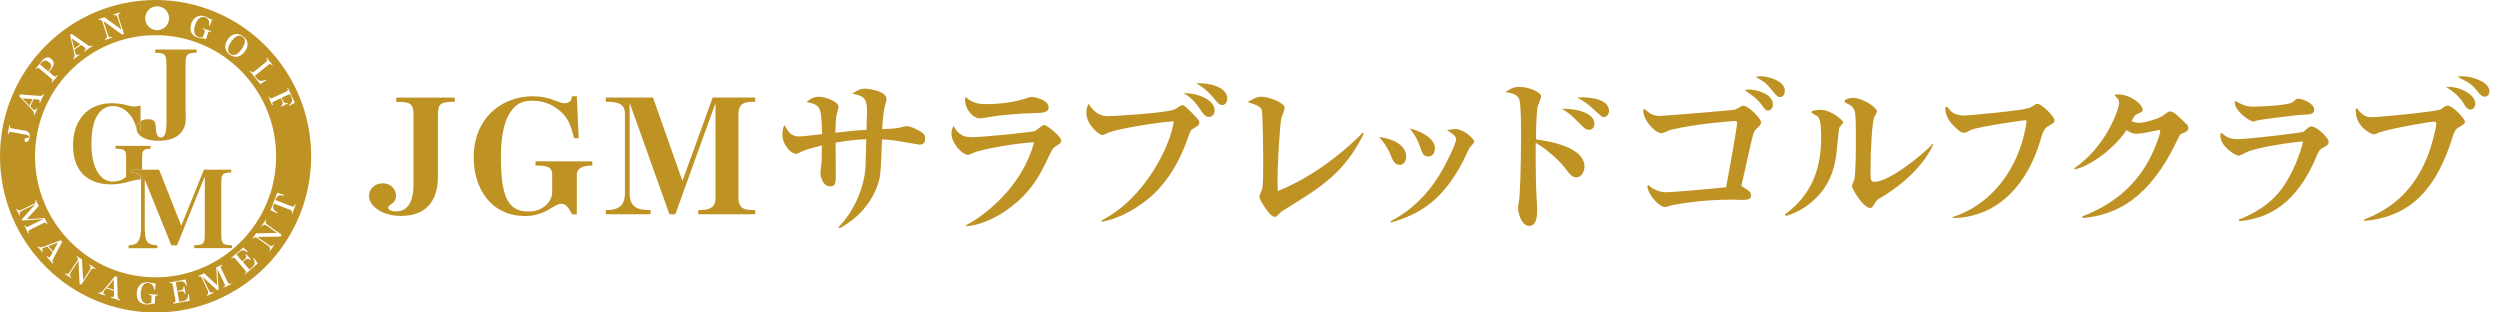
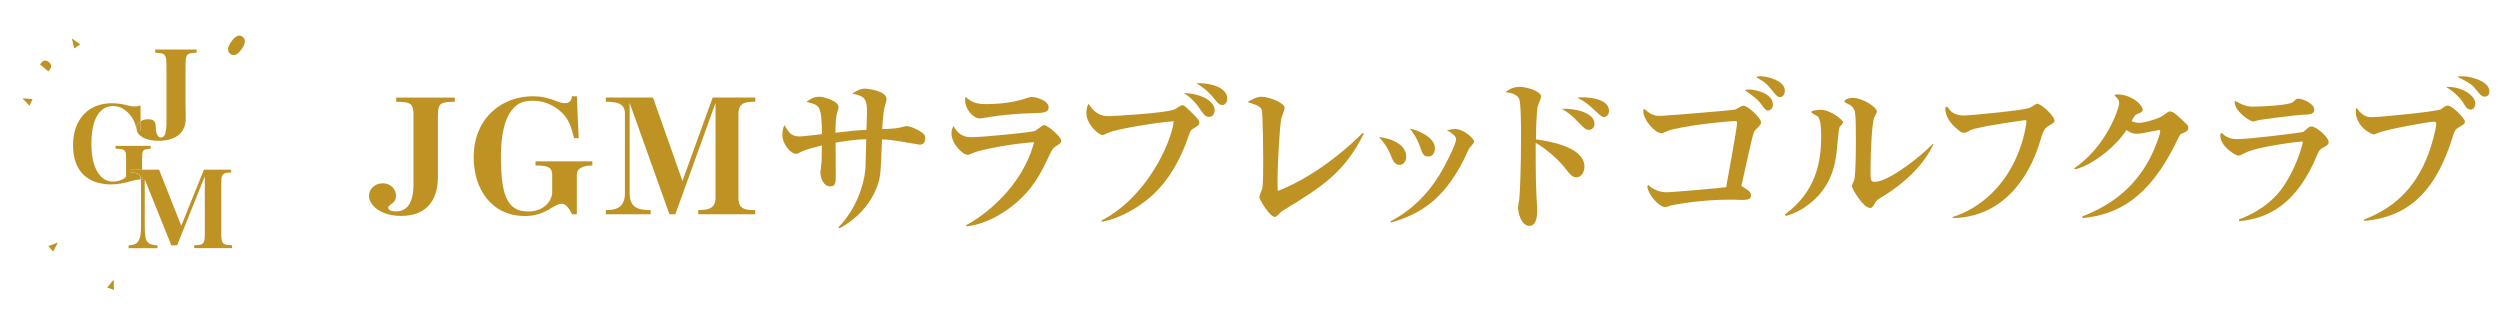
<svg xmlns="http://www.w3.org/2000/svg" width="192" height="24" viewBox="0 0 192 24" fill="none">
  <g clip-path="url(#clip0_7498_50584)">
    <path d="M6.161 3.407L5.518 2.948L5.702 3.723L6.161 3.407Z" fill="#BF9224" />
    <path d="M3.792 5.38C3.901 5.249 3.946 5.128 3.924 5.019C3.906 4.933 3.849 4.847 3.751 4.767C3.545 4.595 3.35 4.612 3.172 4.824L3.069 4.945L3.706 5.478L3.792 5.38Z" fill="#BF9224" />
    <path d="M8.226 22.084L8.753 22.256L8.73 21.476L8.226 22.084Z" fill="#BF9224" />
    <path d="M1.715 7.549L2.266 8.117L2.501 7.612L1.715 7.549Z" fill="#BF9224" />
    <path d="M4.078 19.319L4.451 18.625L3.711 18.901L4.078 19.319Z" fill="#BF9224" />
-     <path d="M11.948 0C5.358 0 0 5.386 0 12C0 18.614 5.358 24 11.948 24C18.539 24 23.897 18.619 23.897 12C23.897 5.38 18.534 0 11.948 0ZM21.941 7.055C22.021 7.015 22.067 6.987 22.084 6.969C22.101 6.946 22.107 6.918 22.101 6.889C22.096 6.86 22.084 6.826 22.067 6.786L22.119 6.763L22.64 7.893L22.239 8.117L22.205 8.054C22.302 7.985 22.371 7.916 22.405 7.841C22.434 7.784 22.44 7.721 22.434 7.652C22.434 7.595 22.405 7.526 22.365 7.434L22.268 7.216L21.631 7.509L21.711 7.686C21.757 7.778 21.797 7.841 21.832 7.876C21.866 7.904 21.912 7.922 21.958 7.922C21.992 7.922 22.038 7.91 22.084 7.893L22.113 7.95L21.585 8.191L21.562 8.134C21.642 8.082 21.688 8.036 21.706 7.996C21.717 7.967 21.723 7.933 21.717 7.887C21.711 7.847 21.688 7.79 21.654 7.715L21.568 7.537L21.075 7.767C20.994 7.807 20.948 7.836 20.931 7.859C20.914 7.881 20.914 7.916 20.92 7.95C20.925 7.979 20.943 8.013 20.96 8.054L20.902 8.076L20.61 7.446L20.662 7.423C20.696 7.491 20.725 7.537 20.748 7.549C20.765 7.56 20.788 7.566 20.811 7.56C20.839 7.56 20.88 7.543 20.931 7.52L21.935 7.055H21.941ZM21.206 12C21.206 17.128 17.053 21.298 11.948 21.298C6.843 21.298 2.69 17.128 2.69 12C2.69 6.872 6.843 2.702 11.948 2.702C17.053 2.702 21.206 6.872 21.206 12ZM19.245 5.438C19.302 5.507 19.348 5.547 19.377 5.553C19.394 5.553 19.417 5.553 19.44 5.547C19.463 5.541 19.503 5.512 19.555 5.467L20.398 4.784C20.461 4.732 20.495 4.698 20.512 4.675C20.524 4.652 20.53 4.635 20.524 4.618C20.524 4.589 20.495 4.537 20.449 4.48L20.495 4.446L20.937 4.99L20.891 5.025C20.828 4.95 20.776 4.916 20.748 4.916C20.73 4.916 20.707 4.922 20.69 4.933C20.667 4.945 20.633 4.967 20.581 5.008L19.566 5.828L19.709 6.006C19.824 6.143 19.945 6.212 20.059 6.212C20.117 6.212 20.168 6.207 20.226 6.189C20.266 6.178 20.323 6.149 20.392 6.115L20.432 6.172L19.99 6.459L19.199 5.478L19.245 5.444V5.438ZM17.489 3.023C17.599 2.874 17.719 2.759 17.857 2.69C17.988 2.621 18.132 2.593 18.275 2.616C18.401 2.633 18.534 2.685 18.66 2.782C18.837 2.908 18.947 3.063 18.992 3.241C19.05 3.47 18.992 3.7 18.82 3.935C18.717 4.078 18.597 4.187 18.465 4.268C18.39 4.314 18.31 4.337 18.218 4.354C18.023 4.382 17.839 4.331 17.656 4.199C17.478 4.073 17.369 3.924 17.323 3.757C17.26 3.522 17.312 3.281 17.489 3.034V3.023ZM14.679 1.836C14.736 1.669 14.816 1.537 14.92 1.428C15.023 1.319 15.155 1.25 15.304 1.222C15.442 1.193 15.591 1.205 15.74 1.262C15.832 1.291 15.935 1.342 16.044 1.417C16.084 1.44 16.119 1.457 16.147 1.468C16.182 1.48 16.233 1.486 16.291 1.491L16.124 1.973L16.055 1.95C16.073 1.859 16.073 1.778 16.067 1.709C16.05 1.612 16.015 1.526 15.952 1.457C15.901 1.394 15.832 1.354 15.746 1.325C15.579 1.268 15.43 1.296 15.298 1.411C15.172 1.52 15.069 1.686 14.994 1.91C14.925 2.117 14.897 2.294 14.925 2.449C14.937 2.547 14.977 2.633 15.034 2.707C15.08 2.765 15.143 2.805 15.218 2.834C15.287 2.857 15.361 2.868 15.447 2.874C15.493 2.874 15.539 2.868 15.585 2.857L15.706 2.495C15.729 2.432 15.74 2.386 15.734 2.369C15.734 2.34 15.717 2.317 15.683 2.289C15.665 2.277 15.625 2.254 15.568 2.237L15.585 2.18L16.21 2.392L16.193 2.449C16.124 2.426 16.078 2.421 16.055 2.426C16.038 2.432 16.021 2.444 16.015 2.455C15.998 2.472 15.981 2.524 15.952 2.604L15.895 2.782C15.866 2.874 15.843 2.943 15.826 2.994C15.746 2.971 15.66 2.96 15.568 2.954C15.493 2.954 15.43 2.943 15.39 2.937C15.316 2.925 15.247 2.908 15.178 2.885C15 2.822 14.868 2.736 14.771 2.616C14.679 2.501 14.633 2.369 14.627 2.214C14.627 2.094 14.644 1.968 14.69 1.836H14.679ZM12.069 0.482C12.574 0.482 12.987 0.895 12.987 1.4C12.987 1.904 12.574 2.317 12.069 2.317C11.564 2.317 11.151 1.91 11.151 1.4C11.151 0.889 11.564 0.482 12.069 0.482ZM8.025 1.331L9.333 2.272L9.063 1.451C9.017 1.319 8.983 1.239 8.948 1.205C8.92 1.176 8.885 1.159 8.839 1.153C8.811 1.153 8.765 1.159 8.713 1.176L8.696 1.119L9.235 0.946L9.252 1.004C9.195 1.027 9.155 1.044 9.132 1.067C9.103 1.09 9.092 1.13 9.086 1.176C9.086 1.222 9.103 1.314 9.143 1.434L9.522 2.61L9.373 2.656L7.939 1.612L8.243 2.541C8.283 2.662 8.312 2.742 8.335 2.776C8.363 2.822 8.398 2.851 8.438 2.857C8.472 2.857 8.524 2.857 8.593 2.839L8.61 2.897L8.071 3.069L8.054 3.011C8.111 2.989 8.145 2.971 8.168 2.954C8.197 2.925 8.214 2.891 8.214 2.845C8.214 2.793 8.197 2.702 8.157 2.57L7.87 1.692C7.847 1.623 7.824 1.583 7.795 1.554C7.767 1.532 7.732 1.514 7.692 1.514C7.669 1.514 7.629 1.52 7.583 1.532L7.566 1.474L8.008 1.331H8.025ZM5.507 2.598L6.694 3.436C6.786 3.499 6.855 3.533 6.895 3.539C6.941 3.545 6.998 3.528 7.061 3.493L7.096 3.539L6.493 3.952L6.459 3.906C6.505 3.872 6.545 3.837 6.562 3.809C6.585 3.774 6.585 3.74 6.562 3.706C6.539 3.677 6.499 3.637 6.43 3.591L6.235 3.453L5.719 3.809L5.759 3.987C5.782 4.078 5.805 4.141 5.834 4.182C5.862 4.222 5.902 4.239 5.948 4.233C5.983 4.233 6.029 4.21 6.086 4.17L6.12 4.216L5.644 4.543L5.61 4.497C5.65 4.463 5.679 4.428 5.696 4.394C5.713 4.359 5.719 4.308 5.719 4.25C5.719 4.193 5.707 4.119 5.685 4.015L5.38 2.702L5.501 2.593L5.507 2.598ZM3.161 4.732C3.31 4.554 3.447 4.446 3.579 4.417C3.7 4.388 3.82 4.417 3.941 4.526C4.09 4.646 4.147 4.784 4.119 4.939C4.096 5.071 4.004 5.231 3.837 5.426L3.757 5.518L4.078 5.788C4.141 5.839 4.182 5.868 4.205 5.874C4.239 5.885 4.268 5.88 4.296 5.862C4.319 5.851 4.348 5.816 4.394 5.771L4.44 5.811L3.992 6.344L3.946 6.304C4.004 6.235 4.027 6.184 4.027 6.149C4.027 6.132 4.015 6.115 4.004 6.098C3.992 6.08 3.958 6.046 3.906 6.006L3.075 5.306C3.011 5.254 2.966 5.22 2.937 5.214C2.914 5.208 2.885 5.214 2.857 5.231C2.834 5.249 2.811 5.272 2.776 5.312L2.73 5.277L3.172 4.75L3.161 4.732ZM1.526 7.25L2.977 7.359C3.092 7.365 3.166 7.359 3.201 7.348C3.247 7.331 3.287 7.291 3.321 7.222L3.373 7.245L3.069 7.91L3.017 7.887C3.04 7.83 3.052 7.784 3.052 7.75C3.052 7.709 3.034 7.675 2.994 7.658C2.96 7.641 2.902 7.635 2.822 7.629L2.581 7.612L2.323 8.18L2.449 8.306C2.512 8.375 2.564 8.415 2.61 8.438C2.656 8.461 2.702 8.455 2.742 8.421C2.771 8.398 2.799 8.358 2.828 8.294L2.88 8.317L2.639 8.839L2.587 8.816C2.604 8.771 2.616 8.725 2.61 8.685C2.61 8.644 2.587 8.598 2.558 8.547C2.53 8.501 2.478 8.438 2.409 8.363L1.48 7.394L1.526 7.245V7.25ZM0.746 10.136C0.746 10.136 0.706 10.159 0.688 10.187C0.683 10.205 0.671 10.245 0.654 10.308L0.597 10.296L0.717 9.608L0.774 9.62C0.763 9.677 0.763 9.723 0.763 9.746C0.763 9.774 0.78 9.803 0.797 9.82C0.82 9.837 0.878 9.855 0.964 9.866L1.669 9.992C1.669 9.992 1.704 9.998 1.744 10.004C1.772 10.004 1.818 10.015 1.87 10.027H1.922C2.013 10.05 2.082 10.078 2.14 10.118C2.185 10.153 2.214 10.187 2.237 10.222C2.266 10.268 2.283 10.325 2.283 10.4C2.283 10.451 2.283 10.509 2.272 10.566C2.249 10.686 2.214 10.773 2.157 10.836C2.105 10.893 2.054 10.916 1.99 10.904C1.956 10.899 1.927 10.882 1.91 10.853C1.881 10.813 1.876 10.767 1.887 10.704C1.899 10.652 1.916 10.618 1.95 10.606C1.967 10.6 1.985 10.6 2.013 10.606C2.134 10.623 2.208 10.6 2.22 10.526C2.231 10.48 2.214 10.44 2.174 10.411C2.128 10.377 2.048 10.348 1.933 10.331L0.912 10.147C0.82 10.13 0.763 10.13 0.74 10.136H0.746ZM2.226 17.902L2.168 17.931L1.87 17.317L1.922 17.294C1.95 17.346 1.967 17.386 1.985 17.403C2.008 17.426 2.031 17.432 2.059 17.432C2.082 17.432 2.134 17.415 2.208 17.375L3.333 16.824L1.727 16.939L1.681 16.841L2.713 15.683L1.778 16.142C1.658 16.199 1.589 16.239 1.56 16.268C1.52 16.296 1.503 16.337 1.503 16.382C1.503 16.417 1.514 16.463 1.543 16.526L1.491 16.549L1.245 16.05L1.296 16.027C1.319 16.073 1.342 16.101 1.365 16.119C1.4 16.147 1.44 16.164 1.486 16.159C1.543 16.159 1.629 16.124 1.75 16.067L2.593 15.654C2.662 15.62 2.702 15.597 2.713 15.574C2.736 15.545 2.742 15.516 2.736 15.488C2.73 15.453 2.719 15.419 2.696 15.379L2.748 15.356L2.977 15.82L2.059 16.836L3.43 16.744L3.654 17.197L3.602 17.226C3.579 17.18 3.556 17.145 3.545 17.128C3.522 17.105 3.493 17.094 3.465 17.094C3.436 17.094 3.384 17.117 3.31 17.151L2.34 17.627C2.272 17.662 2.231 17.69 2.214 17.702C2.191 17.73 2.18 17.759 2.185 17.794C2.191 17.822 2.203 17.857 2.226 17.902ZM4.107 19.836C4.055 19.939 4.032 20.008 4.032 20.048C4.032 20.094 4.055 20.145 4.101 20.208L4.055 20.249L3.574 19.709L3.619 19.669C3.66 19.715 3.7 19.744 3.728 19.755C3.769 19.773 3.803 19.767 3.832 19.738C3.86 19.715 3.889 19.663 3.929 19.595L4.038 19.382L3.625 18.924L3.459 18.987C3.373 19.021 3.315 19.05 3.275 19.084C3.235 19.119 3.224 19.159 3.235 19.205C3.247 19.239 3.27 19.279 3.315 19.331L3.27 19.371L2.885 18.947L2.925 18.906C2.966 18.941 3 18.969 3.04 18.981C3.08 18.992 3.126 18.998 3.184 18.987C3.241 18.975 3.315 18.958 3.407 18.918L4.663 18.453L4.784 18.556L4.107 19.841V19.836ZM7.314 20.662C7.262 20.633 7.216 20.616 7.187 20.604C7.153 20.604 7.113 20.61 7.078 20.639C7.038 20.667 6.981 20.736 6.912 20.845L6.241 21.872L6.109 21.786L6.023 20.025L5.489 20.839C5.421 20.948 5.38 21.017 5.369 21.057C5.352 21.109 5.352 21.149 5.369 21.189C5.386 21.218 5.426 21.258 5.484 21.298L5.449 21.35L4.979 21.04L5.013 20.994C5.065 21.023 5.105 21.04 5.128 21.046C5.168 21.046 5.208 21.046 5.243 21.017C5.289 20.988 5.346 20.914 5.421 20.799L5.925 20.031C5.96 19.973 5.983 19.922 5.983 19.887C5.983 19.853 5.971 19.818 5.948 19.784C5.931 19.767 5.908 19.744 5.868 19.715L5.902 19.663L6.293 19.916L6.384 21.516L6.855 20.799C6.929 20.684 6.969 20.604 6.975 20.558C6.981 20.518 6.975 20.478 6.946 20.444C6.929 20.421 6.895 20.392 6.849 20.358L6.883 20.312L7.354 20.621L7.319 20.667L7.314 20.662ZM9.201 23.076L8.512 22.847L8.53 22.79C8.587 22.807 8.633 22.813 8.667 22.813C8.707 22.813 8.736 22.79 8.748 22.75C8.759 22.715 8.765 22.658 8.759 22.577V22.337L8.163 22.142L8.048 22.279C7.99 22.348 7.95 22.405 7.939 22.451C7.922 22.503 7.933 22.543 7.967 22.577C7.99 22.6 8.036 22.623 8.099 22.646L8.082 22.704L7.537 22.526L7.554 22.468C7.606 22.48 7.652 22.486 7.686 22.474C7.727 22.468 7.767 22.445 7.813 22.411C7.859 22.377 7.91 22.319 7.973 22.245L8.834 21.218L8.989 21.247L9.04 22.692C9.04 22.807 9.057 22.881 9.08 22.916C9.103 22.956 9.149 22.99 9.218 23.019L9.201 23.076ZM12.103 22.692C12.034 22.692 11.989 22.698 11.966 22.709C11.948 22.721 11.937 22.732 11.931 22.75C11.92 22.767 11.914 22.824 11.908 22.91L11.897 23.094C11.891 23.186 11.891 23.26 11.891 23.317C11.805 23.317 11.719 23.329 11.633 23.346C11.558 23.363 11.495 23.369 11.461 23.375C11.386 23.381 11.317 23.386 11.243 23.381C11.059 23.369 10.904 23.317 10.784 23.231C10.669 23.145 10.583 23.031 10.543 22.887C10.509 22.773 10.497 22.652 10.503 22.509C10.514 22.337 10.555 22.182 10.623 22.055C10.698 21.924 10.801 21.82 10.933 21.757C11.059 21.694 11.203 21.665 11.363 21.677C11.461 21.677 11.575 21.706 11.696 21.74C11.736 21.751 11.776 21.763 11.805 21.763C11.839 21.763 11.891 21.763 11.948 21.746L11.914 22.256H11.845C11.834 22.164 11.816 22.084 11.788 22.021C11.748 21.929 11.69 21.86 11.61 21.809C11.541 21.763 11.466 21.74 11.375 21.734C11.203 21.723 11.065 21.792 10.967 21.935C10.876 22.073 10.824 22.256 10.807 22.497C10.795 22.715 10.818 22.893 10.881 23.031C10.922 23.122 10.979 23.191 11.053 23.249C11.117 23.294 11.185 23.317 11.26 23.323C11.335 23.323 11.409 23.323 11.489 23.3C11.535 23.289 11.575 23.271 11.616 23.243L11.639 22.864C11.639 22.795 11.639 22.755 11.639 22.732C11.633 22.704 11.61 22.686 11.57 22.669C11.547 22.663 11.507 22.652 11.444 22.646V22.589L12.103 22.629V22.686V22.692ZM13.314 23.312L13.302 23.254C13.36 23.243 13.394 23.231 13.417 23.22C13.451 23.203 13.468 23.186 13.474 23.157C13.48 23.128 13.474 23.082 13.468 23.013L13.273 21.929C13.256 21.843 13.239 21.792 13.222 21.769C13.205 21.746 13.182 21.734 13.142 21.734C13.113 21.734 13.078 21.734 13.027 21.746L13.015 21.688L14.243 21.465L14.363 21.918L14.3 21.935C14.26 21.82 14.208 21.734 14.151 21.683C14.105 21.642 14.042 21.614 13.962 21.608C13.91 21.602 13.836 21.608 13.738 21.625L13.497 21.665L13.618 22.348L13.801 22.314C13.91 22.291 13.99 22.268 14.025 22.233C14.059 22.205 14.082 22.164 14.088 22.119C14.088 22.09 14.088 22.05 14.088 22.004L14.151 21.992L14.254 22.56L14.191 22.572C14.168 22.486 14.134 22.428 14.099 22.4C14.076 22.377 14.042 22.365 13.996 22.365C13.956 22.365 13.893 22.365 13.813 22.382L13.629 22.417L13.767 23.174L14.031 23.128C14.22 23.094 14.346 23.013 14.398 22.899C14.432 22.824 14.449 22.721 14.449 22.589H14.512L14.558 23.099L13.302 23.329L13.314 23.312ZM17.168 22.113L17.145 22.061C17.203 22.032 17.237 22.015 17.254 21.998C17.271 21.981 17.283 21.952 17.283 21.924C17.283 21.901 17.266 21.849 17.231 21.774L16.692 20.644L16.79 22.25L16.692 22.296L15.545 21.247L15.992 22.187C16.05 22.308 16.09 22.382 16.113 22.405C16.142 22.445 16.182 22.463 16.227 22.468C16.262 22.468 16.308 22.457 16.371 22.428L16.394 22.486L15.889 22.727L15.866 22.675C15.912 22.652 15.941 22.629 15.958 22.606C15.987 22.572 16.004 22.532 15.998 22.486C15.998 22.428 15.969 22.342 15.912 22.222L15.511 21.373C15.476 21.304 15.453 21.264 15.43 21.247C15.402 21.229 15.379 21.218 15.344 21.224C15.31 21.229 15.275 21.241 15.235 21.258L15.212 21.206L15.677 20.983L16.681 21.912L16.606 20.541L17.059 20.323L17.082 20.375C17.036 20.398 17.002 20.421 16.985 20.432C16.962 20.455 16.95 20.484 16.95 20.512C16.95 20.541 16.968 20.593 17.008 20.667L17.472 21.642C17.507 21.711 17.53 21.757 17.547 21.769C17.576 21.792 17.604 21.803 17.639 21.797C17.667 21.797 17.702 21.78 17.753 21.757L17.776 21.809L17.163 22.101L17.168 22.113ZM18.832 21.08L18.792 21.034C18.832 20.994 18.86 20.966 18.878 20.948C18.901 20.92 18.901 20.891 18.895 20.862C18.883 20.834 18.86 20.799 18.814 20.742L18.098 19.904C18.04 19.841 18 19.801 17.971 19.79C17.948 19.778 17.92 19.778 17.885 19.795C17.862 19.807 17.828 19.83 17.794 19.858L17.753 19.813L18.7 19.004L19.032 19.331L18.981 19.377C18.889 19.296 18.803 19.25 18.723 19.233C18.66 19.222 18.597 19.233 18.522 19.262C18.47 19.285 18.407 19.325 18.338 19.388L18.155 19.543L18.608 20.071L18.751 19.95C18.837 19.876 18.889 19.813 18.906 19.767C18.924 19.721 18.918 19.681 18.906 19.64C18.895 19.612 18.878 19.577 18.849 19.537L18.895 19.497L19.268 19.933L19.222 19.973C19.153 19.91 19.101 19.876 19.055 19.87C19.021 19.87 18.987 19.87 18.947 19.893C18.906 19.91 18.86 19.945 18.797 19.996L18.654 20.117L19.153 20.702L19.36 20.524C19.509 20.398 19.572 20.266 19.56 20.14C19.549 20.059 19.514 19.956 19.451 19.847L19.503 19.807L19.801 20.231L18.832 21.057V21.08ZM21.534 18.172L19.767 18.195L20.564 18.757C20.667 18.832 20.742 18.878 20.776 18.889C20.828 18.906 20.868 18.906 20.902 18.889C20.937 18.872 20.971 18.837 21.017 18.78L21.063 18.814L20.736 19.273L20.69 19.239C20.719 19.187 20.742 19.153 20.748 19.124C20.753 19.084 20.748 19.044 20.725 19.01C20.696 18.964 20.627 18.906 20.518 18.826L19.767 18.293C19.709 18.252 19.663 18.229 19.623 18.229C19.583 18.229 19.555 18.235 19.52 18.258C19.503 18.275 19.474 18.298 19.445 18.333L19.4 18.298L19.669 17.92L21.27 17.891L20.57 17.392C20.455 17.312 20.381 17.271 20.335 17.26C20.294 17.249 20.26 17.26 20.22 17.283C20.197 17.3 20.168 17.329 20.128 17.375L20.082 17.34L20.409 16.881L20.455 16.916C20.421 16.968 20.403 17.008 20.398 17.042C20.392 17.082 20.398 17.117 20.426 17.151C20.455 17.191 20.518 17.249 20.627 17.323L21.631 18.034L21.539 18.161L21.534 18.172ZM22.388 16.411C22.423 16.319 22.434 16.256 22.423 16.222C22.417 16.205 22.4 16.182 22.377 16.164C22.354 16.153 22.319 16.13 22.262 16.107L21.034 15.637C20.994 15.751 20.971 15.843 20.971 15.912C20.971 15.975 20.988 16.032 21.023 16.084C21.052 16.13 21.098 16.17 21.149 16.216C21.189 16.245 21.241 16.279 21.31 16.319L21.281 16.382L20.776 16.142L21.293 14.805L21.832 14.971L21.809 15.034C21.7 15.011 21.614 15 21.551 15C21.47 15 21.401 15.017 21.356 15.052C21.304 15.086 21.258 15.138 21.212 15.212C21.195 15.247 21.166 15.293 21.143 15.361L22.365 15.832C22.434 15.86 22.486 15.872 22.509 15.872C22.543 15.872 22.572 15.86 22.595 15.826C22.612 15.803 22.635 15.757 22.658 15.694L22.715 15.717L22.445 16.417L22.388 16.394V16.411Z" fill="#BF9224" />
    <path d="M17.696 4.147C17.805 4.227 17.914 4.25 18.029 4.222C18.201 4.176 18.373 4.032 18.551 3.786C18.683 3.602 18.763 3.43 18.797 3.27C18.837 3.08 18.78 2.931 18.625 2.816C18.545 2.759 18.453 2.73 18.361 2.736C18.172 2.748 17.977 2.897 17.77 3.183C17.621 3.396 17.535 3.585 17.512 3.757C17.507 3.843 17.518 3.918 17.558 3.992C17.587 4.055 17.639 4.107 17.696 4.147Z" fill="#BF9224" />
    <path d="M10.52 10.061C10.52 10.061 10.514 10.032 10.508 10.021C10.56 10.222 10.698 10.399 10.939 10.537C11.254 10.721 11.656 10.812 12.161 10.812C12.774 10.812 13.268 10.686 13.623 10.44C14.065 10.13 14.277 9.665 14.266 9.04L14.248 7.944V5.002C14.248 4.675 14.277 4.457 14.312 4.354C14.352 4.25 14.409 4.182 14.478 4.141C14.587 4.09 14.799 4.055 15.103 4.044V3.803H11.92V4.044C12.212 4.055 12.407 4.084 12.522 4.136C12.602 4.17 12.665 4.239 12.711 4.342C12.757 4.44 12.78 4.663 12.786 5.008V9.465C12.786 9.614 12.774 9.774 12.751 9.946C12.728 10.124 12.7 10.245 12.671 10.319C12.597 10.48 12.493 10.56 12.356 10.56C12.103 10.56 11.971 10.279 11.96 9.711C11.96 9.556 11.931 9.442 11.885 9.367C11.805 9.224 11.633 9.155 11.38 9.155C11.162 9.155 10.979 9.201 10.83 9.292C10.818 9.298 10.813 9.31 10.801 9.315V10.061H10.526H10.52Z" fill="#BF9224" />
    <path d="M10.05 13.245V13.032H10.91C10.91 13.032 10.91 13.032 10.91 13.027V12.298C10.91 11.948 10.933 11.736 10.962 11.662C10.99 11.587 11.036 11.535 11.099 11.501C11.174 11.461 11.329 11.432 11.57 11.415V11.203H8.874V11.415C9.052 11.421 9.178 11.432 9.264 11.444C9.43 11.472 9.539 11.524 9.591 11.593C9.654 11.673 9.683 11.839 9.683 12.092V13.577C9.585 13.675 9.487 13.744 9.384 13.79C9.149 13.893 8.908 13.944 8.661 13.944C8.3 13.944 7.99 13.807 7.732 13.531C7.256 13.021 7.021 12.189 7.021 11.048C7.021 9.969 7.21 9.183 7.595 8.69C7.876 8.329 8.231 8.145 8.673 8.145C9.04 8.145 9.379 8.271 9.683 8.518C9.958 8.742 10.176 9.034 10.331 9.396C10.399 9.562 10.463 9.769 10.508 10.021C10.497 9.969 10.486 9.912 10.486 9.855C10.486 9.625 10.589 9.442 10.795 9.31V8.099C10.623 8.157 10.468 8.18 10.331 8.18C10.21 8.18 10.073 8.157 9.923 8.122C9.436 7.99 8.988 7.927 8.587 7.927C8.162 7.927 7.767 7.996 7.405 8.134C6.912 8.329 6.516 8.633 6.212 9.057C5.811 9.614 5.61 10.319 5.61 11.168C5.61 11.684 5.684 12.138 5.839 12.539C6.04 13.055 6.361 13.451 6.809 13.726C7.279 14.019 7.858 14.162 8.541 14.162C8.983 14.162 9.47 14.082 9.998 13.927C10.182 13.87 10.388 13.83 10.617 13.795C10.686 13.784 10.744 13.784 10.807 13.778C10.79 13.652 10.772 13.543 10.732 13.48C10.635 13.325 10.405 13.25 10.038 13.245H10.05Z" fill="#BF9224" />
    <path d="M10.492 9.855C10.492 9.912 10.503 9.964 10.514 10.021C10.514 10.038 10.52 10.044 10.526 10.061H10.801V9.31C10.595 9.442 10.492 9.625 10.492 9.855Z" fill="#BF9224" />
    <path d="M17.105 18.637C17.031 18.539 16.996 18.333 16.991 18.017V14.088C16.991 13.784 17.013 13.589 17.059 13.503C17.099 13.417 17.163 13.354 17.254 13.313C17.34 13.273 17.507 13.25 17.759 13.245V13.033H15.66L13.922 17.34L12.218 13.033H10.905C10.905 13.359 10.916 13.606 10.933 13.772C10.899 13.772 10.853 13.778 10.813 13.784C10.818 13.847 10.83 13.91 10.83 13.996V17.415C10.83 17.834 10.796 18.126 10.727 18.304C10.664 18.482 10.578 18.608 10.469 18.688C10.337 18.78 10.136 18.832 9.878 18.843V19.061H12.092V18.843C11.891 18.832 11.736 18.809 11.627 18.774C11.432 18.717 11.294 18.596 11.22 18.401C11.157 18.252 11.122 17.92 11.117 17.415V13.778L13.159 18.843H13.6L15.729 13.543V18.023C15.729 18.27 15.711 18.436 15.677 18.522C15.648 18.614 15.602 18.683 15.534 18.729C15.442 18.797 15.229 18.832 14.914 18.837V19.055H17.817V18.837C17.644 18.832 17.512 18.82 17.421 18.809C17.266 18.78 17.163 18.723 17.099 18.642L17.105 18.637Z" fill="#BF9224" />
    <path d="M10.91 13.027H10.05V13.239C10.417 13.239 10.646 13.325 10.744 13.474C10.784 13.543 10.807 13.646 10.818 13.772C10.859 13.772 10.905 13.761 10.939 13.761C10.922 13.595 10.91 13.348 10.91 13.021V13.027Z" fill="#BF9224" />
    <path d="M33.631 8.788V13.623C33.631 15.023 33.046 16.583 30.797 16.583C29.248 16.583 28.336 15.751 28.336 15.046C28.336 14.57 28.732 14.076 29.403 14.076C30.029 14.076 30.413 14.558 30.413 15.023C30.413 15.333 30.287 15.528 30 15.711C29.816 15.849 29.816 15.895 29.816 15.946C29.816 16.141 30.103 16.239 30.401 16.239C31.537 16.239 31.755 15.098 31.755 14.203V8.788C31.755 7.893 31.445 7.83 30.43 7.818V7.497H34.927V7.818C33.889 7.83 33.637 7.893 33.637 8.788" fill="#BF9224" />
    <path d="M44.3 13.417V16.463H43.933C43.537 15.665 43.308 15.654 43.107 15.654C43.004 15.654 42.866 15.654 42.436 15.923C41.553 16.491 40.899 16.589 40.319 16.589C37.732 16.589 36.379 14.501 36.379 12.086C36.379 9.052 38.558 7.394 40.904 7.394C41.576 7.394 42.057 7.503 42.694 7.749C43.119 7.922 43.251 7.922 43.348 7.922C43.463 7.922 43.916 7.922 43.916 7.394H44.3L44.444 10.612H44.088C43.876 9.751 43.687 9.149 43.119 8.621C42.568 8.105 41.84 7.738 40.916 7.738C40.176 7.738 39.706 7.91 39.252 8.535C38.53 9.516 38.472 11.226 38.472 11.983C38.472 14.857 38.885 16.245 40.56 16.245C41.925 16.245 42.407 15.252 42.407 14.822V13.422C42.407 12.774 41.925 12.711 41.128 12.711V12.39H45.493V12.711C45.195 12.711 44.3 12.734 44.3 13.422" fill="#BF9224" />
    <path d="M53.627 16.457V16.136C54.367 16.124 54.952 16.05 54.952 15.178V7.91L51.866 16.457H51.413L48.356 7.899V14.834C48.356 16.01 49.078 16.124 49.968 16.136V16.457H46.526V16.136C47.168 16.124 47.994 16.061 47.994 14.834V8.719C47.994 7.887 47.294 7.824 46.526 7.813V7.491H50.151L52.411 13.899L54.734 7.491H58.004V7.813C57.207 7.824 56.713 7.887 56.713 8.771V15.178C56.713 16.073 57.212 16.136 58.004 16.136V16.457H53.639H53.627Z" fill="#BF9224" />
    <path d="M133.411 9.419C133.411 9.321 133.348 9.293 133.245 9.293C133.13 9.293 130.348 9.482 128.317 9.969C128.203 9.992 127.727 10.233 127.606 10.233C127.118 10.233 126.201 9.229 126.201 8.501C126.201 8.478 126.212 8.386 126.275 8.386C126.338 8.386 126.373 8.426 126.499 8.541C126.9 8.891 127.302 8.902 127.503 8.902C127.755 8.902 133.009 8.478 133.262 8.415C133.354 8.392 133.755 8.117 133.864 8.117C134.294 8.117 135.258 9.109 135.258 9.407C135.258 9.522 135.097 9.706 134.994 9.797C134.73 10.05 134.719 10.073 134.639 10.348C134.489 10.899 134.415 11.237 133.738 14.277C134.403 14.702 134.478 14.753 134.478 15.029C134.478 15.304 134.191 15.356 133.784 15.356C133.686 15.356 133.17 15.333 133.055 15.333C132.04 15.333 130.497 15.373 128.403 15.757C128.329 15.769 127.99 15.906 127.899 15.906C127.359 15.906 126.522 14.839 126.522 14.312C126.522 14.26 126.551 14.22 126.585 14.22C126.619 14.22 126.763 14.357 126.797 14.386C126.946 14.484 127.377 14.765 127.973 14.765C128.512 14.765 132.241 14.426 132.568 14.375C132.734 13.486 133.411 9.78 133.411 9.419ZM134.363 6.872C134.725 6.872 136.159 7.136 136.159 8.025C136.159 8.375 135.912 8.489 135.786 8.489C135.608 8.489 135.574 8.426 135.218 7.95C134.977 7.623 134.719 7.434 134.002 6.923C134.139 6.883 134.203 6.872 134.369 6.872M135.235 5.857C135.723 5.857 137.076 6.184 137.076 6.958C137.076 7.182 136.979 7.457 136.686 7.457C136.526 7.457 136.474 7.394 136.096 6.941C135.694 6.442 135.591 6.338 134.862 5.914C134.988 5.862 135.063 5.851 135.229 5.851" fill="#BF9224" />
    <path d="M137.082 16.468C139.491 14.713 139.864 12.367 139.864 10.549C139.864 10.124 139.864 9.195 139.612 8.954C139.537 8.891 139.107 8.69 139.107 8.604C139.107 8.467 139.732 8.432 139.824 8.432C140.616 8.432 141.556 9.247 141.556 9.396C141.556 9.482 141.27 9.746 141.258 9.809C141.207 9.975 141.08 11.427 141.046 11.73C140.948 12.493 140.719 14.415 138.774 15.797C138.069 16.308 137.524 16.474 137.145 16.589L137.082 16.474V16.468ZM148.486 11.076C147.459 13.337 145.05 14.828 144.447 15.178C144.258 15.287 144.121 15.379 144.012 15.568C143.799 15.929 143.776 15.97 143.61 15.97C143.117 15.97 142.228 14.53 142.228 14.277C142.228 14.203 142.382 13.887 142.405 13.824C142.532 13.36 142.532 11.226 142.532 10.623C142.532 9.924 142.532 8.868 142.446 8.553C142.382 8.352 142.308 8.214 142.067 8.054C142.004 8.013 141.654 7.876 141.654 7.801C141.654 7.623 142.021 7.514 142.296 7.514C143.008 7.514 144.149 8.214 144.149 8.581C144.149 8.656 143.96 8.943 143.943 9.006C143.788 9.356 143.656 11.415 143.656 13.044C143.656 13.859 143.656 13.962 143.983 13.962C145.038 13.962 147.511 12.029 148.446 11.036L148.497 11.076H148.486Z" fill="#BF9224" />
    <path d="M149.966 16.669C152.174 15.964 153.895 14.249 154.841 12.126C155.484 10.721 155.633 9.379 155.633 9.344C155.633 9.252 155.604 9.229 155.518 9.229C155.478 9.229 151.967 9.717 151.354 9.981C151.291 10.01 151.05 10.159 151.004 10.17C150.952 10.182 150.889 10.193 150.855 10.193C150.665 10.193 150.591 10.159 150.315 9.918C150.103 9.74 149.398 9.149 149.398 8.323C149.398 8.208 149.484 8.197 149.512 8.197C149.576 8.197 149.736 8.449 149.788 8.501C150.063 8.776 150.476 8.874 150.855 8.874C151.107 8.874 155.358 8.501 155.902 8.272C156 8.231 156.361 7.968 156.453 7.968C156.792 7.968 157.784 8.943 157.784 9.247C157.784 9.407 157.732 9.436 157.348 9.66C156.969 9.86 156.86 10.239 156.706 10.767C155.776 13.927 153.62 16.686 149.971 16.75V16.663L149.966 16.669Z" fill="#BF9224" />
    <path d="M159.912 16.623C162.046 15.797 163.824 14.518 165.04 12.293C165.551 11.34 165.906 10.285 165.906 10.084C165.906 10.01 165.872 9.981 165.82 9.981C165.78 9.981 164.793 10.193 164.604 10.222C164.553 10.233 164.277 10.273 164.065 10.273C163.939 10.273 163.727 10.273 163.314 9.987C162.522 11.231 160.669 12.723 159.338 13.01L159.304 12.924C161.799 11.22 162.751 8.306 162.751 7.916C162.751 7.727 162.66 7.6 162.602 7.537C162.591 7.526 162.401 7.348 162.401 7.337C162.401 7.25 162.591 7.25 162.642 7.25C163.623 7.25 164.558 8.002 164.558 8.444C164.558 8.581 164.438 8.633 164.208 8.73C163.956 8.834 163.933 8.868 163.704 9.31C163.944 9.396 164.094 9.436 164.283 9.436C164.707 9.436 165.837 9.098 166.101 8.885C166.503 8.587 166.554 8.558 166.658 8.558C166.899 8.558 167.197 8.834 167.673 9.287C168.011 9.614 168.063 9.648 168.063 9.803C168.063 10.056 167.925 10.113 167.472 10.302C167.432 10.314 167.249 10.692 167.208 10.778C165.063 15.258 162.591 16.497 159.935 16.75L159.923 16.623H159.912Z" fill="#BF9224" />
    <path d="M171.952 16.858C172.967 16.468 174.424 15.717 175.377 14.3C176.478 12.671 176.857 10.95 176.857 10.939C176.857 10.899 176.845 10.864 176.782 10.864C176.696 10.864 173.409 11.231 172.428 11.742C172.05 11.931 172.015 11.954 171.912 11.954C171.677 11.954 170.518 11.237 170.518 10.411C170.518 10.336 170.518 10.222 170.621 10.222C170.644 10.222 170.759 10.308 170.759 10.325C170.908 10.445 171.172 10.686 171.826 10.686C172.721 10.686 176.73 10.199 176.897 10.124C176.971 10.084 177.218 9.837 177.287 9.797C177.35 9.746 177.424 9.711 177.528 9.711C177.9 9.711 178.841 10.554 178.841 10.893C178.841 11.117 178.681 11.191 178.405 11.346C178.164 11.461 178.09 11.598 177.992 11.822C176.409 15.688 174.218 16.778 171.958 16.99V16.864L171.952 16.858ZM172.239 8.042C172.302 8.065 172.629 8.191 172.962 8.191C173.702 8.191 175.761 8.094 176.088 7.841C176.128 7.818 176.277 7.681 176.312 7.64C176.375 7.589 176.426 7.577 176.489 7.577C176.805 7.577 177.734 7.916 177.734 8.432C177.734 8.782 177.378 8.793 176.719 8.822C176.466 8.822 173.621 9.172 173.38 9.247C173.346 9.258 173.105 9.333 173.071 9.333C172.778 9.333 171.625 8.541 171.625 7.841C171.625 7.83 171.625 7.767 171.637 7.755C171.66 7.732 172.136 8.008 172.239 8.042Z" fill="#BF9224" />
    <path d="M181.56 16.859C183.705 16.033 185.461 14.599 186.505 11.816C186.694 11.34 187.107 9.912 187.107 9.47C187.107 9.396 187.067 9.344 186.918 9.344C186.579 9.344 183.682 9.855 182.765 10.159C182.69 10.182 182.386 10.325 182.329 10.325C182.128 10.325 180.923 9.757 180.923 8.518C180.923 8.358 180.935 8.317 180.986 8.317C181.038 8.317 181.176 8.53 181.21 8.57C181.577 8.937 181.824 9 182.128 9C182.782 9 187.118 8.57 187.445 8.398C187.508 8.363 187.732 8.186 187.784 8.163C187.835 8.14 187.91 8.111 187.973 8.111C188.375 8.111 189.304 9.126 189.304 9.327C189.304 9.505 189.252 9.528 188.788 9.803C188.547 9.941 188.449 10.216 188.375 10.48C187.181 14.329 185.289 16.641 181.566 16.968V16.864L181.56 16.859ZM190.101 7.962C190.101 8.237 189.935 8.415 189.751 8.415C189.487 8.415 189.338 8.18 189.212 7.95C188.788 7.262 188.134 6.849 187.847 6.671C189.006 6.62 190.107 7.302 190.107 7.962M189.132 5.857C189.774 5.857 191.185 6.247 191.185 7.01C191.185 7.285 191.048 7.423 190.795 7.423C190.606 7.423 190.405 7.199 190.319 7.073C189.883 6.534 189.803 6.43 188.724 5.891C188.862 5.868 188.937 5.857 189.126 5.857" fill="#BF9224" />
    <path d="M70.537 11.088C70.434 11.088 69.304 10.882 69.138 10.859C68.495 10.744 67.985 10.715 67.738 10.704C67.635 13.463 67.623 13.618 67.342 14.375C66.814 15.752 65.765 16.841 64.48 17.535L64.388 17.455C65.696 16.13 66.35 14.294 66.465 12.964C66.487 12.602 66.516 11.025 66.528 10.692C65.862 10.704 65.117 10.796 64.176 10.95C64.176 11.346 64.187 13.056 64.187 13.4C64.187 14.013 64.187 14.312 63.763 14.312C63.172 14.312 63.006 13.526 63.006 13.274C63.006 13.13 63.097 12.528 63.097 12.402C63.097 12.212 63.109 11.352 63.12 11.168C62.684 11.283 61.899 11.478 61.577 11.633C61.285 11.788 61.256 11.811 61.141 11.811C60.705 11.811 60.086 11.042 60.086 10.388C60.086 10.325 60.086 9.889 60.241 9.608C60.574 10.159 60.751 10.48 61.411 10.48C61.681 10.48 62.885 10.325 63.132 10.302C63.08 8.105 63.017 8.094 61.939 7.824C62.157 7.658 62.449 7.428 62.914 7.428C63.246 7.428 64.405 7.75 64.405 8.214C64.405 8.317 64.279 8.713 64.25 8.805C64.187 9.086 64.159 9.82 64.159 10.193C65.38 10.05 65.891 9.998 66.545 9.975C66.556 9.511 66.585 8.639 66.585 8.616C66.585 7.692 66.482 7.36 65.444 7.193C65.805 6.964 66.057 6.809 66.43 6.809C66.7 6.809 68.088 6.987 68.088 7.606C68.088 7.721 67.944 8.197 67.921 8.289C67.893 8.415 67.795 9.023 67.755 9.918C68.139 9.906 68.742 9.878 69.029 9.815C69.12 9.803 69.528 9.688 69.619 9.688C69.889 9.688 70.468 9.918 70.876 10.228C71.019 10.342 71.053 10.445 71.053 10.623C71.053 11.1 70.772 11.111 70.526 11.111" fill="#BF9224" />
    <path d="M81.132 11.203C80.862 11.369 80.822 11.432 80.518 12.075C79.979 13.216 79.337 14.576 77.719 15.838C77.002 16.405 75.688 17.237 74.214 17.381L74.203 17.289C75.539 16.606 78.516 14.375 79.417 10.922C77.518 11.036 75.281 11.535 74.908 11.679C74.834 11.702 74.409 11.897 74.346 11.897C73.933 11.897 73.073 11.036 73.073 10.251C73.073 10.033 73.124 9.878 73.228 9.671C73.692 10.532 74.277 10.532 74.667 10.532C75.516 10.532 79.239 10.159 79.497 10.056C79.589 9.992 79.962 9.711 80.036 9.66C80.088 9.62 80.14 9.608 80.214 9.608C80.409 9.608 81.499 10.469 81.499 10.801C81.499 10.967 81.384 11.059 81.138 11.197M79.228 8.696C78.471 8.696 76.738 8.851 76.033 8.977C75.453 9.08 75.39 9.092 75.235 9.092C74.748 9.092 74.117 8.398 74.117 7.681C74.117 7.606 74.128 7.566 74.157 7.434C74.708 7.973 75.287 7.996 75.775 7.996C77.197 7.996 78.304 7.715 78.574 7.623C78.866 7.52 79.113 7.446 79.228 7.446C79.56 7.446 80.535 7.704 80.535 8.243C80.535 8.667 80.071 8.679 79.228 8.69" fill="#BF9224" />
    <path d="M91.635 9.878C91.44 9.992 91.417 10.055 91.262 10.509C90.62 12.373 89.719 13.87 88.537 14.966C87.51 15.9 86.059 16.778 84.608 17.03L84.585 16.939C88.061 15.166 89.954 10.979 90.143 9.315C88.939 9.379 85.859 9.895 85.187 10.164C85.113 10.187 84.763 10.371 84.677 10.371C84.379 10.371 83.432 9.551 83.432 8.662C83.432 8.3 83.535 8.082 83.599 7.967C84.201 8.92 84.832 8.92 85.164 8.92C85.423 8.92 89.438 8.702 90.184 8.409C90.287 8.369 90.694 8.076 90.797 8.076C90.935 8.076 90.992 8.128 91.503 8.627C92.053 9.178 92.105 9.258 92.105 9.413C92.105 9.591 92.031 9.642 91.629 9.889M92.862 8.977C92.564 8.977 92.466 8.822 92.065 8.243C92.002 8.14 91.606 7.56 90.912 7.153C91.979 7.141 93.287 7.663 93.287 8.478C93.287 8.667 93.172 8.977 92.862 8.977ZM93.889 8.065C93.66 8.065 93.528 7.939 93.207 7.526C93.103 7.4 92.656 6.832 91.87 6.396C93.166 6.344 94.256 6.809 94.256 7.566C94.256 7.807 94.113 8.065 93.883 8.065" fill="#BF9224" />
    <path d="M98.656 16.096C98.386 16.262 98.363 16.291 98.128 16.532C98.013 16.646 97.933 16.658 97.899 16.658C97.514 16.658 96.717 15.31 96.717 15.132C96.717 15.029 96.895 14.621 96.924 14.541C97.015 14.283 97.015 13.027 97.015 12.258C97.015 11.937 96.992 8.713 96.901 8.444C96.809 8.185 96.556 8.071 95.811 7.841C96.184 7.623 96.516 7.428 96.889 7.428C97.388 7.428 98.662 7.876 98.662 8.289C98.662 8.415 98.432 8.983 98.403 9.097C98.277 9.711 98.111 12.769 98.111 13.807C98.111 14.168 98.123 14.409 98.134 14.667C101.472 13.359 104.191 10.698 104.644 10.199L104.736 10.273C103.245 13.279 101.472 14.369 98.662 16.09" fill="#BF9224" />
    <path d="M107.484 12.665C107.111 12.665 106.956 12.304 106.83 11.971C106.572 11.317 106.216 10.853 105.906 10.52C107.512 10.738 108 11.455 108 12.023C108 12.419 107.759 12.665 107.489 12.665M112.818 11.421C112.744 11.564 112.445 12.218 112.382 12.344C110.845 15.31 109.136 16.428 106.813 17.094L106.801 16.99C108.338 16.204 109.612 14.96 110.524 13.474C111.189 12.373 111.832 10.985 111.832 10.686C111.832 10.491 111.562 10.239 111.126 10.004C111.292 9.964 111.51 9.912 111.757 9.912C112.44 9.912 113.22 10.669 113.22 10.876C113.22 10.979 112.876 11.323 112.824 11.415M109.704 12.017C109.319 12.017 109.239 11.788 109.061 11.283C108.78 10.474 108.419 10.05 108.264 9.872C108.906 9.998 110.203 10.537 110.203 11.386C110.203 11.616 110.099 12.017 109.704 12.017Z" fill="#BF9224" />
    <path d="M121.061 13.618C120.751 13.618 120.562 13.388 120.149 12.849C119.673 12.247 118.698 11.386 117.941 10.973C117.941 11.14 117.929 13.669 117.992 14.839C118.055 15.929 118.055 15.969 118.055 16.124C118.055 16.434 118.055 17.346 117.453 17.346C116.811 17.346 116.581 16.268 116.581 15.947C116.581 15.855 116.656 15.436 116.673 15.356C116.725 14.983 116.816 13.044 116.816 10.411C116.816 9.86 116.816 7.859 116.662 7.572C116.524 7.325 116.266 7.147 115.612 7.084C115.79 6.946 116.14 6.671 116.69 6.671C117.344 6.671 118.359 7.044 118.359 7.405C118.359 7.532 118.13 8.048 118.101 8.151C117.998 8.564 117.964 10.165 117.964 10.704C118.899 10.83 121.686 11.266 121.686 12.797C121.686 13.17 121.468 13.618 121.073 13.618M122.048 9.969C121.79 9.969 121.698 9.878 121.239 9.407C120.711 8.845 120.39 8.621 119.954 8.358C121.01 8.306 122.455 8.667 122.455 9.511C122.455 9.832 122.208 9.975 122.042 9.975M123.195 8.989C123.017 8.989 122.977 8.925 122.461 8.461C122.036 8.065 121.755 7.818 121.136 7.497C121.314 7.474 121.377 7.474 121.549 7.474C121.686 7.474 123.574 7.474 123.574 8.524C123.574 8.822 123.344 8.989 123.189 8.989" fill="#BF9224" />
  </g>
  <defs>
    <clipPath id="clip0_7498_50584">
      <rect width="191.18" height="24" fill="white" />
    </clipPath>
  </defs>
</svg>